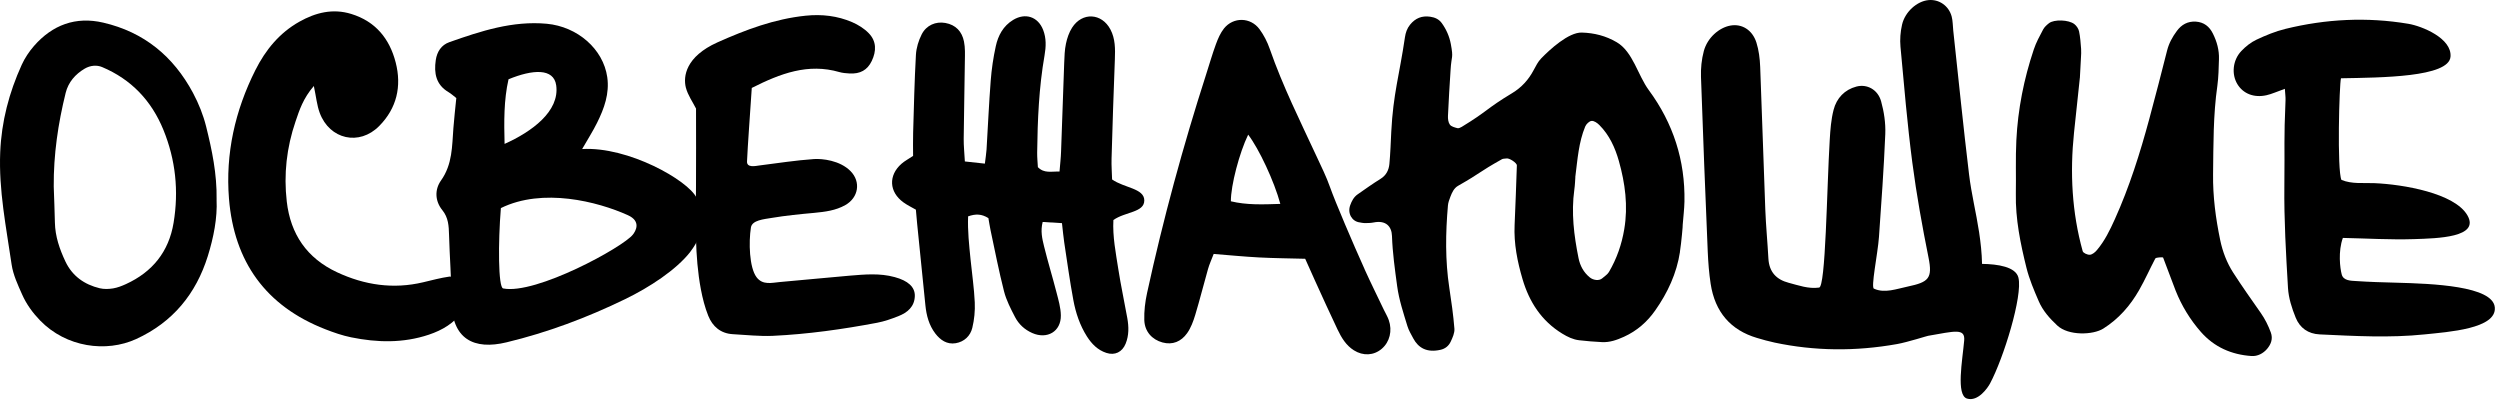
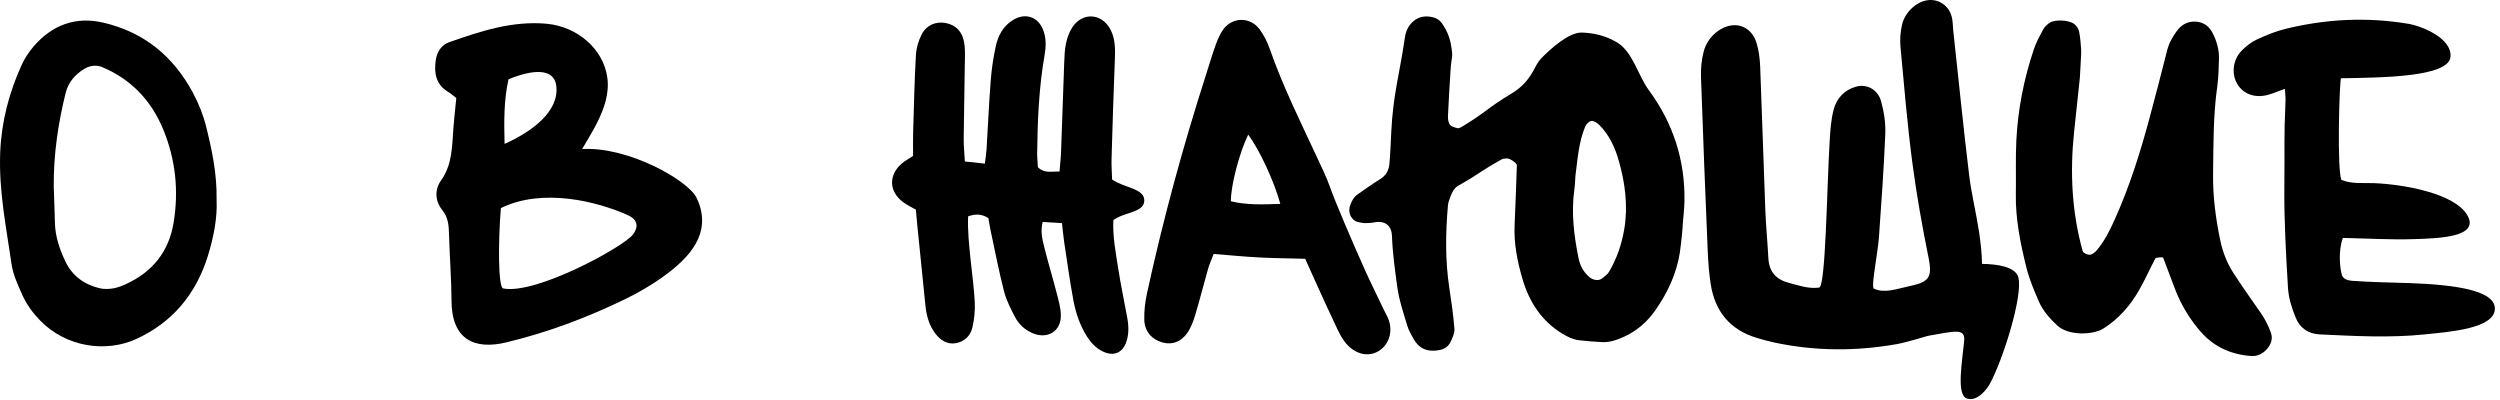
<svg xmlns="http://www.w3.org/2000/svg" width="444" height="71" viewBox="0 0 444 71" fill="none">
-   <path d="M55.75 15.261C53.835 17.469 53.178 19.54 52.483 21.585C50.906 26.208 50.368 30.944 50.931 35.798C51.601 41.604 54.511 45.852 59.849 48.348C64.749 50.637 69.837 51.394 75.157 50.131C76.715 49.761 78.267 49.342 79.851 49.117C83.775 49.242 83.43 53.44 82.154 55.273C80.683 57.387 78.568 58.632 76.165 59.439C71.609 60.966 66.984 60.853 62.359 59.908C60.8 59.589 59.267 59.058 57.778 58.476C47.195 54.353 41.575 46.483 40.667 35.285C40.023 27.272 41.744 19.646 45.349 12.464C47.145 8.886 49.617 5.852 53.165 3.856C56.05 2.236 59.104 1.46 62.396 2.48C66.696 3.806 69.18 6.865 70.269 11.075C71.371 15.329 70.463 19.227 67.353 22.373C63.811 25.964 58.541 24.776 56.782 20.046C56.288 18.714 56.157 17.25 55.737 15.267L55.75 15.261Z" fill="black" />
-   <path d="M133.516 15.617C133.196 20.478 132.79 25.927 132.671 28.673C132.614 29.837 134.173 29.48 134.861 29.387C138.097 28.98 141.32 28.473 144.568 28.248C145.995 28.154 149.174 28.467 151.064 30.4C152.942 32.314 152.453 35.104 150.144 36.412C148.423 37.394 146.52 37.619 144.587 37.807C142.077 38.032 139.567 38.282 137.089 38.695C135.662 38.933 133.578 39.102 133.365 40.391C132.952 42.999 133.065 47.497 134.361 49.23C135.462 50.694 137.07 50.212 138.529 50.087C142.665 49.737 146.802 49.299 150.933 48.955C153.592 48.736 156.258 48.486 158.893 49.211C161.253 49.849 162.517 50.963 162.473 52.583C162.417 54.466 161.165 55.511 159.569 56.143C158.336 56.631 157.059 57.081 155.764 57.325C149.65 58.482 143.473 59.352 137.252 59.646C134.899 59.752 132.527 59.477 130.161 59.352C127.99 59.233 126.55 57.988 125.787 56.087C125.186 54.591 124.785 52.99 124.479 51.401C123.346 45.383 123.571 39.302 123.609 33.215C123.64 28.623 123.615 24.025 123.615 19.283C123.046 18.145 122.163 16.919 121.806 15.549C121.312 13.578 121.775 10.062 127.426 7.522C132.439 5.283 137.559 3.356 143.091 2.787C145.951 2.493 148.73 2.806 151.364 3.944C152.422 4.407 153.48 5.064 154.281 5.89C155.683 7.322 155.664 9.074 154.819 10.838C154.043 12.446 152.773 13.165 150.839 13.046C150.25 13.009 149.65 12.965 149.08 12.802C143.504 11.188 138.61 13.046 133.516 15.617Z" fill="black" />
  <path d="M188.589 39.627C187.256 39.546 186.286 39.49 185.178 39.421C184.765 41.029 185.097 42.411 185.422 43.738C186.092 46.471 186.924 49.168 187.625 51.895C187.976 53.253 188.389 54.642 188.407 56.018C188.451 58.877 185.973 60.316 183.326 59.146C181.98 58.551 180.941 57.594 180.278 56.324C179.514 54.854 178.726 53.34 178.319 51.751C177.399 48.16 176.698 44.513 175.922 40.885C175.766 40.147 175.659 39.402 175.54 38.739C174.351 37.989 173.294 37.945 171.936 38.426C171.835 40.998 172.117 43.525 172.367 46.046C172.624 48.592 172.999 51.138 173.118 53.691C173.187 55.198 173.037 56.769 172.68 58.232C172.33 59.665 171.253 60.697 169.733 60.954C168.181 61.21 167.01 60.403 166.109 59.227C164.989 57.757 164.532 56.03 164.35 54.216C163.856 49.374 163.368 44.532 162.88 39.684C162.805 38.921 162.742 38.157 162.661 37.238C161.935 36.819 161.14 36.443 160.445 35.937C157.898 34.091 157.748 31.163 160.095 29.093C160.658 28.592 161.353 28.236 162.166 27.691C162.166 26.371 162.129 24.97 162.173 23.569C162.31 18.958 162.41 14.348 162.667 9.743C162.736 8.511 163.13 7.21 163.693 6.103C164.526 4.464 166.203 3.775 167.886 4.076C169.751 4.407 170.847 5.602 171.203 7.372C171.429 8.486 171.379 9.662 171.36 10.813C171.303 15.424 171.203 20.034 171.153 24.651C171.141 25.909 171.278 27.166 171.36 28.674C172.599 28.811 173.669 28.924 174.914 29.061C175.033 28.054 175.159 27.316 175.209 26.572C175.459 22.48 175.634 18.383 175.953 14.298C176.11 12.258 176.41 10.219 176.848 8.223C177.261 6.315 178.163 4.614 179.934 3.538C182.099 2.224 184.34 2.962 185.259 5.302C185.841 6.791 185.779 8.298 185.51 9.844C184.515 15.543 184.271 21.304 184.202 27.072C184.189 27.96 184.283 28.849 184.327 29.687C185.453 30.838 186.711 30.419 188.17 30.469C188.276 29.174 188.407 28.061 188.445 26.941C188.639 21.692 188.802 16.437 189.002 11.188C189.046 10.037 189.077 8.868 189.315 7.754C189.521 6.772 189.866 5.752 190.404 4.914C192.194 2.111 195.673 2.299 197.219 5.245C198.083 6.891 198.07 8.686 198.001 10.5C197.77 16.387 197.582 22.28 197.413 28.167C197.376 29.424 197.476 30.688 197.507 31.87C199.641 33.384 203.227 33.434 203.227 35.599C203.227 37.763 199.829 37.588 197.739 39.077C197.582 42.036 198.17 44.926 198.615 47.816C199.065 50.725 199.697 53.609 200.211 56.506C200.48 58.032 200.517 59.565 199.91 61.047C199.303 62.53 198.008 63.168 196.487 62.674C194.947 62.174 193.883 61.072 193.039 59.753C191.787 57.776 191.048 55.574 190.629 53.309C189.997 49.912 189.528 46.484 189.008 43.068C188.858 42.061 188.77 41.048 188.608 39.653L188.589 39.627Z" fill="black" />
  <path d="M298.364 44.732C297.776 48.567 296.173 52.002 293.964 55.136C292.55 57.156 290.722 58.764 288.419 59.809C287.155 60.384 285.897 60.828 284.514 60.76C283.156 60.685 281.798 60.591 280.453 60.428C279.364 60.297 278.4 59.828 277.455 59.252C273.756 56.994 271.591 53.603 270.408 49.593C269.488 46.478 268.843 43.268 268.994 39.965C269.156 36.437 269.269 32.902 269.394 29.38C269.413 28.93 268.017 28.017 267.535 28.142C267.279 28.204 266.966 28.148 266.753 28.273C262.491 30.663 263.211 30.575 258.961 32.996C258.223 33.415 257.879 34.185 257.591 34.936C257.397 35.442 257.197 35.968 257.153 36.499C256.727 41.379 256.658 46.259 257.397 51.113C257.766 53.528 258.11 55.949 258.304 58.383C258.361 59.127 257.979 59.965 257.641 60.685C257.297 61.416 256.683 61.942 255.813 62.13C253.41 62.668 251.902 61.792 250.995 60.096C250.613 59.377 250.181 58.664 249.949 57.895C249.242 55.567 248.466 53.259 248.135 50.813C247.734 47.854 247.315 44.901 247.215 41.911C247.164 40.272 246.194 39.052 243.929 39.515C243.397 39.621 242.846 39.615 242.308 39.621C242.033 39.621 241.77 39.534 241.501 39.502C240.099 39.34 239.285 37.888 239.786 36.481C240.061 35.699 240.437 34.986 241.125 34.51C242.464 33.578 243.791 32.627 245.174 31.77C246.207 31.138 246.658 30.187 246.758 29.099C246.933 27.21 246.996 25.308 247.089 23.406C247.434 16.619 248.535 13.334 249.518 6.615C249.637 5.815 249.887 5.051 250.425 4.388C251.37 3.219 252.54 2.756 253.999 2.968C254.825 3.087 255.544 3.394 256.058 4.101C256.865 5.22 257.409 6.453 257.666 7.81C258.16 10.494 257.779 9.725 257.622 12.446C257.453 15.161 257.272 17.863 257.159 20.578C257.134 21.104 257.209 21.742 257.497 22.136C257.754 22.486 258.361 22.637 258.843 22.762C259.062 22.818 259.374 22.662 259.606 22.53C264.25 19.709 263.905 19.346 268.555 16.543C270.233 15.53 271.484 14.154 272.386 12.433C272.774 11.72 273.143 10.957 273.7 10.388C275.252 8.786 278.588 5.708 280.941 5.783C283.144 5.852 285.184 6.359 287.136 7.504C290.009 9.193 290.879 13.372 292.831 16.012C297.169 21.898 299.296 28.505 299.159 35.811C299.127 37.169 298.958 38.52 298.852 39.878C298.896 39.878 298.608 43.131 298.351 44.739M279.783 31.47C279.739 32.052 279.72 32.865 279.601 33.678C279.032 37.776 279.533 41.817 280.346 45.833C280.609 47.166 281.241 48.373 282.355 49.274C283.012 49.799 284.032 49.9 284.564 49.424C284.965 49.068 285.472 48.761 285.741 48.317C287.13 45.958 288.019 43.406 288.469 40.697C289.164 36.581 288.626 32.546 287.512 28.598C286.849 26.253 285.828 23.988 284.045 22.205C283.688 21.842 283.112 21.436 282.668 21.473C282.261 21.504 281.717 22.03 281.535 22.468C280.371 25.27 280.177 28.273 279.77 31.464" fill="black" />
  <path d="M242.354 47.829C243.455 50.256 244.638 52.64 245.783 55.042C246.071 55.642 246.422 56.212 246.641 56.837C247.317 58.739 246.81 60.735 245.402 61.942C243.987 63.156 242.091 63.25 240.445 62.211C239.074 61.348 238.248 59.99 237.56 58.545C236.183 55.661 234.869 52.746 233.542 49.837C232.991 48.63 232.453 47.41 231.802 45.958C229.092 45.883 226.339 45.865 223.591 45.721C220.95 45.583 218.322 45.32 215.549 45.101C215.174 46.09 214.786 46.916 214.542 47.785C213.766 50.494 213.09 53.234 212.276 55.924C211.932 57.062 211.494 58.245 210.831 59.177C209.767 60.666 208.258 61.304 206.462 60.822C204.604 60.316 203.296 58.889 203.227 56.85C203.177 55.261 203.377 53.616 203.715 52.058C206.575 38.914 210.105 25.971 214.21 13.209C214.786 11.426 215.299 9.618 215.944 7.86C216.307 6.872 216.745 5.846 217.383 5.052C219.048 2.981 222.108 3.037 223.691 5.189C224.461 6.234 225.087 7.46 225.519 8.711C227.816 15.305 230.907 21.492 233.824 27.773C234.662 29.587 235.563 31.382 236.227 33.272C237.109 35.786 240.332 43.343 242.366 47.835L242.354 47.829ZM227.384 36.212C226.307 32.196 223.598 26.434 221.676 23.913C220.124 27.103 218.585 32.928 218.603 35.749C221.395 36.425 224.236 36.318 227.384 36.212Z" fill="black" />
  <path d="M369.379 13.847C369.129 16.249 368.728 19.896 368.347 23.55C367.608 30.657 367.965 37.701 369.886 44.607C369.974 44.939 370.75 45.283 371.169 45.245C371.62 45.201 372.114 44.782 372.433 44.394C373.798 42.768 374.711 40.891 375.581 38.964C378.178 33.221 380.062 27.228 381.708 21.148C382.797 17.106 383.848 13.046 384.875 8.98C385.2 7.679 385.826 6.553 386.615 5.489C387.447 4.363 388.536 3.763 389.969 3.838C391.421 3.932 392.397 4.714 393.011 5.965C393.724 7.391 394.143 8.911 394.087 10.513C394.037 12.083 394.018 13.672 393.805 15.217C393.054 20.434 393.111 25.683 393.042 30.932C392.992 34.886 393.505 38.764 394.306 42.63C394.744 44.726 395.489 46.659 396.622 48.429C398.18 50.85 399.851 53.209 401.509 55.574C402.267 56.656 402.842 57.813 403.299 59.052C403.706 60.172 403.331 61.135 402.642 61.955C401.941 62.78 400.94 63.3 399.87 63.231C396.334 62.987 393.273 61.667 390.889 58.964C388.968 56.775 387.472 54.322 386.396 51.626C385.626 49.687 384.944 47.704 384.174 45.758C384.13 45.664 383.698 45.702 383.448 45.721C383.21 45.752 382.847 45.777 382.772 45.927C381.796 47.779 380.951 49.699 379.912 51.514C378.335 54.279 376.276 56.637 373.547 58.357C371.726 59.508 367.345 59.659 365.368 57.807C363.997 56.531 362.795 55.167 362.069 53.471C361.237 51.551 360.411 49.599 359.904 47.585C358.828 43.256 357.933 38.889 358.014 34.385C358.07 31.238 357.945 28.092 358.102 24.945C358.371 19.427 359.441 14.028 361.2 8.786C361.606 7.56 362.245 6.39 362.858 5.239C363.09 4.801 363.503 4.432 363.903 4.119C364.786 3.419 367.408 3.487 368.415 4.288C368.797 4.588 369.141 5.101 369.241 5.571C369.454 6.584 369.523 7.635 369.604 8.674C369.648 9.193 369.604 9.725 369.579 10.244C369.548 11.032 369.498 11.814 369.385 13.853" fill="black" />
  <path d="M405.791 15.774C404.37 16.274 403.475 16.7 402.524 16.913C400.296 17.407 398.387 16.637 397.361 14.948C396.291 13.19 396.516 10.694 398.056 9.068C398.819 8.261 399.745 7.522 400.74 7.053C402.393 6.278 404.114 5.564 405.878 5.133C413.088 3.362 420.373 2.993 427.72 4.226C430.129 4.626 435.493 6.797 435.211 10.081C434.905 13.728 422.876 13.772 415.76 13.903C415.454 14.929 415.047 30.306 415.842 31.951C417.732 32.727 419.728 32.446 421.668 32.527C426.819 32.74 435.937 34.304 438.209 38.239C440.481 42.173 432.908 42.33 428.74 42.468C424.541 42.605 420.329 42.342 416.092 42.255C415.228 44.651 415.585 47.61 415.892 48.748C416.198 49.887 417.588 49.856 418.376 49.912C420.773 50.075 423.17 50.144 425.573 50.206C432.007 50.375 442.734 50.782 443.078 54.591C443.422 58.395 434.804 58.952 430.605 59.39C424.422 60.034 418.195 59.677 411.987 59.39C409.909 59.296 408.451 58.226 407.718 56.424C407.036 54.748 406.454 52.934 406.348 51.151C405.991 45.095 405.634 39.027 405.703 32.965C405.785 25.771 405.597 24.995 405.91 17.807C405.935 17.263 405.847 16.712 405.791 15.78V15.774Z" fill="black" />
  <path d="M38.464 35.449C38.62 38.72 37.938 42.173 36.906 45.483C34.815 52.177 30.691 57.238 24.164 60.222C18.863 62.636 11.778 61.711 7.11 56.906C5.795 55.542 4.682 54.01 3.924 52.289C3.167 50.581 2.335 48.817 2.066 46.997C1.108 40.378 -0.244 33.791 0.038 27.028C0.263 21.573 1.615 16.443 3.855 11.514C4.4 10.313 5.17 9.162 6.04 8.161C9.313 4.42 13.443 2.881 18.331 4.019C25.553 5.69 30.791 9.987 34.277 16.5C35.297 18.414 36.098 20.422 36.611 22.48C37.644 26.64 38.539 30.851 38.47 35.449M9.544 33.134C9.619 35.267 9.701 37.4 9.751 39.534C9.801 41.998 10.589 44.251 11.616 46.44C12.849 49.036 14.989 50.538 17.711 51.194C18.469 51.376 19.314 51.345 20.09 51.219C20.872 51.088 21.642 50.788 22.367 50.456C27.074 48.304 29.984 44.695 30.829 39.571C31.767 33.916 31.192 28.392 29.026 23.075C26.917 17.895 23.319 14.097 18.143 11.914C17.198 11.514 16.053 11.601 15.045 12.189C13.355 13.19 12.135 14.61 11.666 16.481C10.314 21.942 9.5 27.485 9.544 33.134Z" fill="black" />
  <path d="M358.476 49.318C358.007 47.372 354.765 46.903 352.011 46.866C351.974 44.951 351.761 43.062 351.486 41.217C350.966 37.782 350.121 34.448 349.702 30.951C348.688 22.543 347.831 14.01 346.898 5.427C346.811 4.595 346.823 3.713 346.617 2.931C346.103 1.01 344.345 -0.178 342.467 0.022C340.452 0.228 338.337 2.086 337.805 4.376C337.504 5.665 337.411 7.035 337.523 8.286C338.162 15.205 338.744 22.105 339.626 28.855C340.377 34.598 341.397 40.216 342.505 45.746C343.25 49.443 342.53 50.106 338.831 50.888C336.829 51.307 334.713 52.133 332.842 51.276C332.191 51.232 333.493 45.083 333.706 42.074C334.131 35.999 334.576 29.9 334.826 23.825C334.907 21.83 334.594 19.828 334.087 18.001C333.505 15.893 331.565 14.88 329.7 15.374C327.623 15.918 326.177 17.419 325.645 19.509C325.194 21.26 325.069 23.056 324.963 24.808C324.443 33.353 324.249 51.157 323.054 51.076C321.183 51.332 319.449 50.688 317.659 50.219C315.531 49.662 314.198 48.348 314.067 45.902C313.911 42.999 313.629 40.122 313.516 37.194C313.191 28.811 312.947 20.36 312.609 11.883C312.553 10.407 312.365 8.905 311.939 7.56C311.213 5.289 309.336 4.182 307.333 4.539C305.293 4.901 303.234 6.716 302.602 9.055C302.195 10.563 302.045 12.158 302.095 13.653C302.452 24.088 302.865 34.435 303.296 44.707C303.378 46.628 303.528 48.542 303.81 50.394C304.579 55.436 307.377 58.633 312.033 60.015C313.072 60.322 314.117 60.622 315.187 60.847C322.259 62.343 329.513 62.43 336.929 61.104C338.794 60.772 342.436 59.602 342.43 59.64C347.13 58.833 349.039 58.22 348.838 60.484C348.532 63.994 347.361 70.187 349.345 70.788C351.31 71.382 353.019 68.88 353.426 68.117C355.854 63.581 359.252 52.533 358.476 49.33V49.318Z" fill="black" />
  <path d="M122.632 44.688C120.123 47.916 115.366 51.026 110.986 53.146C104.239 56.418 97.267 59.039 89.964 60.797C84.188 62.198 80.213 60.259 80.189 53.39C80.17 49.493 79.857 45.608 79.75 41.711C79.707 40.134 79.638 38.651 78.561 37.325C77.222 35.68 77.197 33.647 78.317 32.064C80.376 29.18 80.276 25.933 80.526 22.705C80.658 20.997 80.852 19.302 81.04 17.413C80.576 17.056 80.145 16.656 79.644 16.356C77.422 15.042 77.053 12.99 77.391 10.682C77.61 9.199 78.367 7.992 79.813 7.485C85.408 5.514 91.028 3.663 97.105 4.219C102.549 4.726 107.131 8.692 107.85 13.703C108.263 16.6 107.312 19.258 106.048 21.792C105.297 23.312 104.377 24.745 103.388 26.471C111.58 25.99 122.188 32.026 123.696 35.104C125.205 38.182 125.129 41.46 122.62 44.682L122.632 44.688ZM88.956 36.956C88.456 43.074 88.475 51.044 89.357 51.226C95.165 52.383 110.71 43.869 112.406 41.654C112.857 41.079 113.971 39.315 111.48 38.201C106.148 35.805 96.404 33.296 88.956 36.956ZM89.614 25.558C94.414 23.412 99.427 19.784 98.782 15.155C98.35 12.07 94.595 12.314 90.314 14.079C89.47 17.782 89.513 21.623 89.614 25.558Z" fill="black" />
</svg>